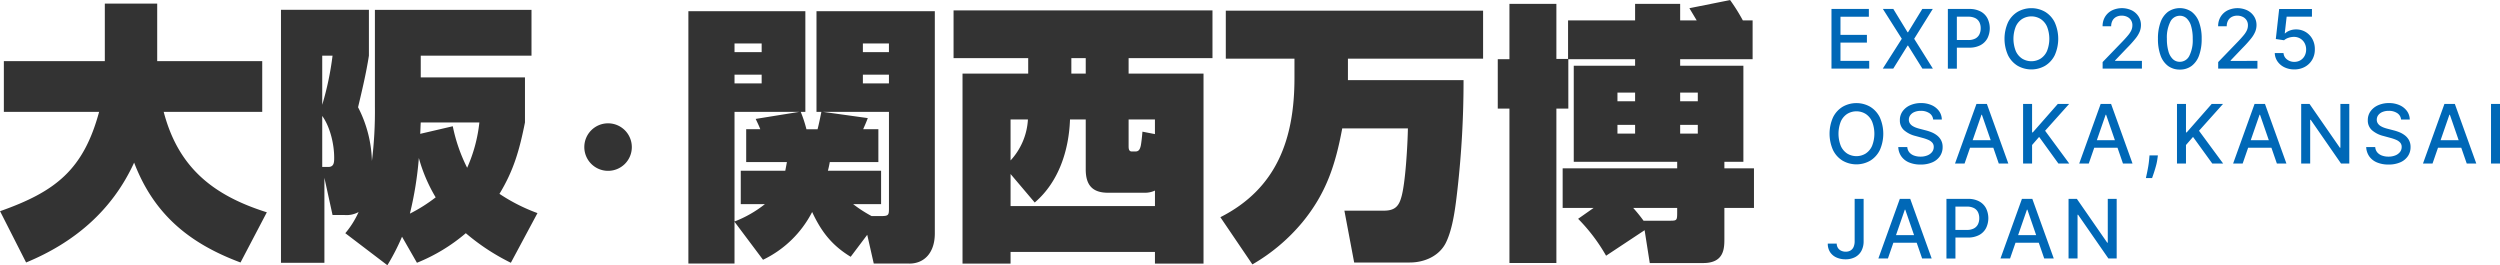
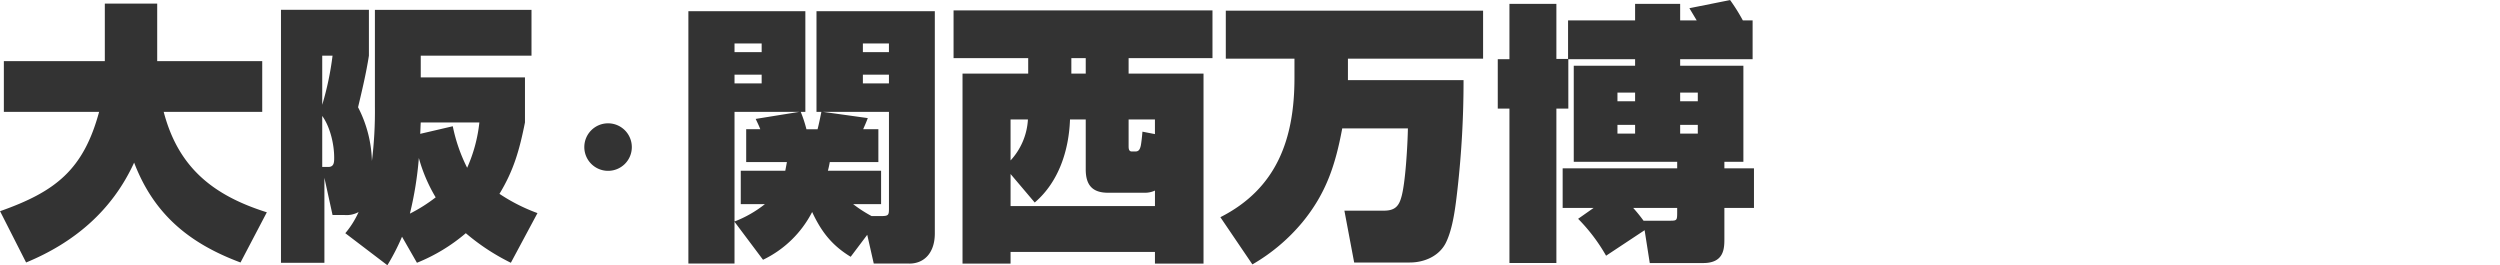
<svg xmlns="http://www.w3.org/2000/svg" id="logo2_sp" width="631.406" height="66.968" viewBox="0 0 631.406 66.968">
  <defs>
    <style>
      .cls-1 {
        fill: #333;
      }

      .cls-1, .cls-2 {
        fill-rule: evenodd;
      }

      .cls-2 {
        fill: #0068b7;
      }
    </style>
  </defs>
  <path id="txt1" class="cls-1" d="M501.643,374.356v10.008h-7.472v7.677c0,2.468,0,6.238-5.346,6.238h-13.5l-1.3-8.294-9.734,6.443a44.567,44.567,0,0,0-7.06-9.322l3.907-2.742h-7.814V374.356h28.926v-1.645H456.128V348.446H471.62V346.8H454.757v12.475h-3.016v39H439.883v-39h-2.948V346.8h2.948V332.817h11.858v13.915h2.948V337H471.62v-4.182H483V337h4.182l-1.851-3.085,10.282-2.056A45.538,45.538,0,0,1,498.832,337H501.3v9.8H483v1.645H498.97v24.265h-4.8v1.645h7.472ZM471.62,355.232h-4.456v2.193h4.456v-2.193Zm0,8.157h-4.456v2.193h4.456v-2.193Zm10.624,20.975h-11.1a38.4,38.4,0,0,1,2.605,3.222h6.786c1.645,0,1.713-.137,1.713-2.057v-1.165Zm5.21-29.132H483v2.193h4.456v-2.193Zm0,8.157H483v2.193h4.456v-2.193Zm-88.361-11.31h29.2a243.2,243.2,0,0,1-1.508,27.35c-0.48,4.181-1.1,10.076-3.017,13.846-1.713,3.29-5.415,4.867-9.048,4.867H400.669L398.2,385.05h9.939c2.468,0,3.7-.823,4.387-3.222,1.1-3.427,1.645-13.641,1.714-17.548H397.653c-1.713,9.185-4.044,16.383-10.076,23.717a46.882,46.882,0,0,1-12.613,10.625L366.876,386.7c14.326-7.266,18.713-19.879,18.713-35.165v-4.866H368.247V334.531h64.982v12.133H399.093v5.415Zm-55.39-1.645h18.918v47.982H350.352v-2.947H313.885v2.947H301.752V350.434H318.34v-3.908H299.49V334.462h65.393v12.064H343.7v3.908Zm6.649,11.584H343.7v6.649c0,0.617,0,1.439.822,1.439h0.823c0.754,0,1.165-.274,1.439-1.508,0.137-.754.274-1.85,0.411-3.5l3.154,0.616v-3.7Zm-36.467,0v10.35a16.626,16.626,0,0,0,4.387-10.35h-4.387Zm18.987-15.492h-3.633v3.908h3.633v-3.908Zm0,28.1V362.018H328.9c-0.275,7.746-2.811,15.766-8.911,20.975l-6.1-7.2v8.088h36.467v-3.907a5.841,5.841,0,0,1-2.4.548h-9.459C334.517,380.525,332.872,378.538,332.872,374.63Zm-44.56,23.786h-8.979l-1.645-7.266-4.182,5.552c-4.729-2.879-7.4-6.306-9.733-11.31a27.1,27.1,0,0,1-12.407,12.064l-7.2-9.6v10.556H232.516V334.668h29.543V360.1h-1.165a32.748,32.748,0,0,1,1.439,4.387h2.811c0.342-1.3.685-3.016,0.959-4.387H264.87V334.668h29.886v56.139C294.756,395.537,292.22,398.416,288.312,398.416Zm-37.289-55.591h-6.854v2.193h6.854v-2.193Zm0,7.883h-6.854V352.9h6.854v-2.193Zm-6.854,9.391v27.692a29.345,29.345,0,0,0,7.677-4.387h-6.1v-8.431h11.242c0.137-.685.274-1.439,0.411-2.193H247.116v-8.294h3.564c-0.342-.891-0.754-1.714-1.165-2.605l11.036-1.782H244.169Zm39-17.274h-6.58v2.193h6.58v-2.193Zm0,7.883h-6.58V352.9h6.58v-2.193Zm0,9.391H266.515l11.31,1.576c-0.343.96-.754,1.851-1.166,2.811H280.5v8.294h-12.27c-0.137.754-.274,1.439-0.48,2.193h13.436V383.4h-7.061a33.767,33.767,0,0,0,4.661,3.016h2.4c1.919,0,1.987-.274,1.987-1.987V360.1ZM212.23,374.99a6,6,0,1,1,6-6A5.984,5.984,0,0,1,212.23,374.99Zm-24.551,23.22a54.334,54.334,0,0,1-11.378-7.471,44.648,44.648,0,0,1-12.339,7.471l-3.77-6.58a54.879,54.879,0,0,1-3.7,7.2l-10.625-8.088a22.711,22.711,0,0,0,3.359-5.347,6.335,6.335,0,0,1-3.565.754h-3.016l-2.056-9.391V398.21H129.62V334.325h22.209V345.91c-0.685,4.387-1.713,8.7-2.741,13.023a31.16,31.16,0,0,1,3.5,13.573,102.516,102.516,0,0,0,.754-13.778v-24.4h39.552V345.91H164.922v5.483h26.322v11.379c-1.371,6.855-2.811,12.064-6.444,18.028a45.123,45.123,0,0,0,9.6,4.866Zm-47.64-52.3v12.406a75.186,75.186,0,0,0,2.605-12.406h-2.605Zm0,15.217v12.887h1.508c1.509,0,1.509-1.234,1.509-2.4C143.056,368.256,142.027,363.869,140.039,361.127ZM162.18,385.8a40.137,40.137,0,0,0,6.512-4.113,39.893,39.893,0,0,1-4.25-9.939A88.293,88.293,0,0,1,162.18,385.8Zm2.742-23.032c-0.069.96-.069,1.919-0.137,2.879l8.225-1.919a41.377,41.377,0,0,0,3.633,10.487,37.888,37.888,0,0,0,3.085-11.447H164.922Zm-45.52,35.37c-12.886-4.8-21.866-12.133-26.87-25.225-5.552,12.133-15.149,20.221-27.281,25.225l-6.58-12.955c13.983-4.936,21.044-10.419,25.019-25.088H59.63V347.28h25.5V332.749H98.359V347.28h26.527V360.1H100c3.7,14.12,12.544,21.112,26.047,25.362Z" transform="translate(-58.656 -331.844)" />
-   <path id="txt2" class="cls-2" d="M687.793,373.15V358.088h2.273V373.15h-2.273Zm-7.512-3.987H674.4l-1.379,3.987h-2.412l5.42-15.062h2.625l5.42,15.062h-2.412Zm-2.881-8.339h-0.118l-2.224,6.427h4.563Zm-17.538,2.827a4.622,4.622,0,0,0,.894.434,9.056,9.056,0,0,0,.919.283l1.471,0.383a11.291,11.291,0,0,1,1.478.478,5.954,5.954,0,0,1,1.4.794,3.873,3.873,0,0,1,1.048,1.221,3.563,3.563,0,0,1,.4,1.743,4.013,4.013,0,0,1-.658,2.272,4.434,4.434,0,0,1-1.9,1.567,7.17,7.17,0,0,1-3.011.574,7.3,7.3,0,0,1-2.927-.537,4.493,4.493,0,0,1-1.934-1.526,4.395,4.395,0,0,1-.773-2.35h2.28a2.3,2.3,0,0,0,.533,1.357,2.783,2.783,0,0,0,1.2.8,4.731,4.731,0,0,0,1.607.262,4.532,4.532,0,0,0,1.717-.306,2.816,2.816,0,0,0,1.188-.853,2.007,2.007,0,0,0,.434-1.283,1.588,1.588,0,0,0-.379-1.1,2.864,2.864,0,0,0-1.022-.706,10.3,10.3,0,0,0-1.452-.493l-1.78-.485a6.888,6.888,0,0,1-2.865-1.449,3.251,3.251,0,0,1-1.055-2.53,3.756,3.756,0,0,1,.706-2.272,4.674,4.674,0,0,1,1.912-1.512,6.589,6.589,0,0,1,2.721-.54,6.431,6.431,0,0,1,2.7.537,4.574,4.574,0,0,1,1.85,1.474,3.746,3.746,0,0,1,.706,2.151H665.08a2.16,2.16,0,0,0-.971-1.621,3.747,3.747,0,0,0-2.147-.578,4.041,4.041,0,0,0-1.6.291,2.484,2.484,0,0,0-1.048.794,1.882,1.882,0,0,0-.371,1.144,1.658,1.658,0,0,0,.254.926A2.146,2.146,0,0,0,659.862,363.651Zm-17.6-1.548h-0.14V373.15h-2.272V358.088h2.1l7.663,11.061h0.14V358.088H652V373.15h-2.088Zm-1.46-13.386a5.4,5.4,0,0,1-2.688.658,5.607,5.607,0,0,1-2.482-.533,4.473,4.473,0,0,1-1.754-1.467,3.875,3.875,0,0,1-.7-2.133h2.206a2.2,2.2,0,0,0,.861,1.6,2.89,2.89,0,0,0,1.868.625,2.957,2.957,0,0,0,1.541-.4,2.877,2.877,0,0,0,1.059-1.107,3.309,3.309,0,0,0,.386-1.611,3.351,3.351,0,0,0-.4-1.64,2.947,2.947,0,0,0-1.093-1.133,3.12,3.12,0,0,0-1.592-.419,4.243,4.243,0,0,0-1.375.236,3.208,3.208,0,0,0-1.118.617l-2.081-.309,0.846-7.589h8.281v1.949h-6.391l-0.478,4.214h0.088a3.506,3.506,0,0,1,1.173-.714,4.268,4.268,0,0,1,1.57-.286,4.635,4.635,0,0,1,2.453.654,4.708,4.708,0,0,1,1.7,1.784,5.229,5.229,0,0,1,.614,2.592,5.061,5.061,0,0,1-.658,2.611A4.8,4.8,0,0,1,640.8,348.717ZM633.71,373.15l-1.377-3.987h-5.885l-1.379,3.987h-2.412l5.42-15.062H630.7l5.42,15.062H633.71Zm-4.258-12.326h-0.117l-2.225,6.427h4.563Zm-10.568-13.3,5.1-5.28q0.816-.861,1.349-1.512a5.629,5.629,0,0,0,.8-1.239,3,3,0,0,0,.265-1.25,2.278,2.278,0,0,0-1.317-2.144,3.1,3.1,0,0,0-1.375-.3,2.9,2.9,0,0,0-1.412.331,2.273,2.273,0,0,0-.927.934,2.952,2.952,0,0,0-.323,1.412h-2.17a4.5,4.5,0,0,1,.633-2.4,4.32,4.32,0,0,1,1.735-1.6,5.831,5.831,0,0,1,5.012-.008,4.3,4.3,0,0,1,1.7,1.53,4,4,0,0,1,.61,2.181,4.468,4.468,0,0,1-.313,1.64,7.231,7.231,0,0,1-1.084,1.783,29.845,29.845,0,0,1-2.148,2.379l-2.993,3.133v0.111H628.8v1.949h-9.914v-1.648Zm-4.841,17.347,6.1,8.281H617.4l-4.868-6.73-1.78,2.045v4.685h-2.273V358.088h2.273v7.192h0.184l6.317-7.192h2.861ZM612.168,348.5a4.854,4.854,0,0,1-2.971.916,4.915,4.915,0,0,1-2.979-.92,5.667,5.667,0,0,1-1.89-2.655,11.978,11.978,0,0,1-.654-4.2,11.826,11.826,0,0,1,.658-4.185,5.678,5.678,0,0,1,1.9-2.647,5.272,5.272,0,0,1,5.932,0,5.721,5.721,0,0,1,1.893,2.648,11.79,11.79,0,0,1,.659,4.181,11.969,11.969,0,0,1-.655,4.2A5.68,5.68,0,0,1,612.168,348.5Zm-0.107-10.031a4.3,4.3,0,0,0-1.125-1.971,2.482,2.482,0,0,0-1.739-.673,2.658,2.658,0,0,0-2.39,1.5,8.775,8.775,0,0,0-.876,4.317,11.1,11.1,0,0,0,.394,3.181,4.274,4.274,0,0,0,1.121,1.963,2.5,2.5,0,0,0,1.751.666,2.66,2.66,0,0,0,2.394-1.493,8.74,8.74,0,0,0,.864-4.317A11.033,11.033,0,0,0,612.061,338.473Zm-8.885,35.261q-0.261.96-.537,1.784t-0.452,1.309h-1.56q0.1-.456.265-1.232t0.331-1.732q0.162-.955.243-1.949l0.073-.824h2.118l-0.11.8A13.267,13.267,0,0,1,603.176,373.734ZM589.7,347.522l5.1-5.28q0.818-.861,1.35-1.512a5.7,5.7,0,0,0,.8-1.239,3.019,3.019,0,0,0,.265-1.25,2.278,2.278,0,0,0-1.317-2.144,3.1,3.1,0,0,0-1.375-.3,2.9,2.9,0,0,0-1.412.331,2.273,2.273,0,0,0-.927.934,2.94,2.94,0,0,0-.323,1.412h-2.17a4.5,4.5,0,0,1,.633-2.4,4.32,4.32,0,0,1,1.735-1.6,5.831,5.831,0,0,1,5.012-.008,4.3,4.3,0,0,1,1.7,1.53,4,4,0,0,1,.611,2.181,4.468,4.468,0,0,1-.313,1.64,7.239,7.239,0,0,1-1.085,1.783,29.61,29.61,0,0,1-2.147,2.379l-2.993,3.133v0.111h6.781v1.949H589.7v-1.648Zm7.551,25.628h-2.412l-1.377-3.987h-5.885L586.2,373.15h-2.413l5.421-15.062h2.625Zm-6.788-12.326-2.224,6.427H592.8l-2.22-6.427h-0.118ZM591,393.129V382.068h2.25V397.13h-2.088l-7.656-11.047h-0.14V397.13h-2.272V382.068h2.1l7.663,11.061H591ZM578.532,373.15l-4.869-6.73-1.78,2.045v4.685h-2.272V358.088h2.272v7.192h0.184l6.318-7.192h2.861l-6.075,6.781,6.1,8.281h-2.736Zm-3.343-24.7a7,7,0,0,1-6.972,0,6.457,6.457,0,0,1-2.416-2.666,10.169,10.169,0,0,1,0-8.285,6.464,6.464,0,0,1,2.416-2.662,7,7,0,0,1,6.972,0,6.451,6.451,0,0,1,2.416,2.662,10.168,10.168,0,0,1,0,8.289A6.444,6.444,0,0,1,575.189,348.445Zm0.456-9.906a4.41,4.41,0,0,0-1.618-1.912,4.467,4.467,0,0,0-4.644,0,4.409,4.409,0,0,0-1.614,1.912,8.413,8.413,0,0,0,0,6.2,4.415,4.415,0,0,0,1.614,1.912,4.467,4.467,0,0,0,4.644,0,4.416,4.416,0,0,0,1.618-1.912A8.413,8.413,0,0,0,575.645,338.539Zm-16.762,4.692a5.932,5.932,0,0,1-2.909.643h-3.088v5.3h-2.273V334.108h5.369a5.949,5.949,0,0,1,2.912.64,4.154,4.154,0,0,1,1.728,1.746,5.69,5.69,0,0,1,0,4.987A4.2,4.2,0,0,1,558.883,343.231Zm-0.3-5.762a2.323,2.323,0,0,0-1.018-1.037,3.85,3.85,0,0,0-1.828-.375h-2.853v5.891h2.882a3.671,3.671,0,0,0,1.8-.387,2.38,2.38,0,0,0,1.015-1.055,3.448,3.448,0,0,0,.324-1.522A3.4,3.4,0,0,0,558.585,337.469Zm-0.051,45.239a4.159,4.159,0,0,1,1.728,1.746,5.685,5.685,0,0,1,0,4.987,4.2,4.2,0,0,1-1.735,1.75,5.935,5.935,0,0,1-2.909.643h-3.089v5.3h-2.272V382.068h5.368A5.953,5.953,0,0,1,558.534,382.708Zm-6.009,1.309v5.891h2.883a3.673,3.673,0,0,0,1.8-.387,2.38,2.38,0,0,0,1.015-1.055,3.447,3.447,0,0,0,.323-1.522,3.4,3.4,0,0,0-.323-1.515,2.32,2.32,0,0,0-1.019-1.037,3.843,3.843,0,0,0-1.827-.375h-2.854ZM541.68,363.651a4.614,4.614,0,0,0,.893.434,9.071,9.071,0,0,0,.92.283l1.47,0.383a11.255,11.255,0,0,1,1.479.478,5.928,5.928,0,0,1,1.4.794,3.848,3.848,0,0,1,1.048,1.221,3.563,3.563,0,0,1,.4,1.743,4.013,4.013,0,0,1-.658,2.272,4.44,4.44,0,0,1-1.9,1.567,7.175,7.175,0,0,1-3.012.574,7.308,7.308,0,0,1-2.927-.537,4.5,4.5,0,0,1-1.934-1.526,4.394,4.394,0,0,1-.772-2.35h2.28a2.3,2.3,0,0,0,.533,1.357,2.777,2.777,0,0,0,1.2.8,4.727,4.727,0,0,0,1.607.262,4.536,4.536,0,0,0,1.717-.306,2.822,2.822,0,0,0,1.188-.853,2.007,2.007,0,0,0,.434-1.283,1.593,1.593,0,0,0-.379-1.1,2.873,2.873,0,0,0-1.022-.706,10.311,10.311,0,0,0-1.453-.493l-1.78-.485a6.878,6.878,0,0,1-2.864-1.449,3.248,3.248,0,0,1-1.055-2.53,3.756,3.756,0,0,1,.706-2.272,4.668,4.668,0,0,1,1.912-1.512,6.589,6.589,0,0,1,2.721-.54,6.434,6.434,0,0,1,2.7.537,4.564,4.564,0,0,1,1.849,1.474,3.739,3.739,0,0,1,.706,2.151H546.9a2.16,2.16,0,0,0-.971-1.621,3.751,3.751,0,0,0-2.148-.578,4.04,4.04,0,0,0-1.6.291,2.484,2.484,0,0,0-1.048.794,1.876,1.876,0,0,0-.371,1.144,1.657,1.657,0,0,0,.253.926A2.16,2.16,0,0,0,541.68,363.651Zm2.5-14.481-3.619-5.81h-0.117l-3.619,5.81h-2.647l4.8-7.531-4.773-7.531h2.633l3.6,5.891h0.117l3.6-5.891H546.8l-4.692,7.531,4.721,7.531h-2.647Zm-10.761,20.593a6.451,6.451,0,0,1-2.416,2.662,7,7,0,0,1-6.972,0,6.45,6.45,0,0,1-2.416-2.666,10.169,10.169,0,0,1,0-8.285,6.457,6.457,0,0,1,2.416-2.662,7,7,0,0,1,6.972,0,6.457,6.457,0,0,1,2.416,2.662A10.178,10.178,0,0,1,533.423,369.763Zm-1.96-7.244a4.41,4.41,0,0,0-1.618-1.912,4.467,4.467,0,0,0-4.644,0,4.417,4.417,0,0,0-1.615,1.912,8.413,8.413,0,0,0,0,6.2,4.423,4.423,0,0,0,1.615,1.912,4.467,4.467,0,0,0,4.644,0,4.416,4.416,0,0,0,1.618-1.912A8.413,8.413,0,0,0,531.463,362.519Zm-10.241-28.411h9.443v1.956h-7.171v4.589h6.678V342.6h-6.678v4.611h7.259v1.957h-9.531V334.108Zm1.622,60.337a1.954,1.954,0,0,0,.8.71,2.608,2.608,0,0,0,1.173.254,2.317,2.317,0,0,0,1.225-.306,1.935,1.935,0,0,0,.768-0.9,3.576,3.576,0,0,0,.265-1.457V382.068h2.265v10.678a5.049,5.049,0,0,1-.57,2.479,3.828,3.828,0,0,1-1.6,1.57,5.127,5.127,0,0,1-2.413.54,5.418,5.418,0,0,1-2.283-.463,3.725,3.725,0,0,1-1.6-1.349,3.834,3.834,0,0,1-.585-2.159h2.258A1.966,1.966,0,0,0,522.844,394.445Zm18.266-12.377,5.42,15.062h-2.412l-1.377-3.987h-5.885l-1.38,3.987h-2.412l5.42-15.062h2.626Zm0.97,9.163-2.221-6.427h-0.117l-2.225,6.427h4.563Zm12.754-18.081h-2.412l5.42-15.062h2.626l5.42,15.062h-2.412l-1.377-3.987h-5.885Zm6.6-5.9-2.22-6.427H559.1l-2.224,6.427h4.562Zm10.512,14.817,5.42,15.062h-2.412l-1.377-3.987H567.7l-1.38,3.987H563.9l5.42-15.062h2.626Zm0.97,9.163L570.7,384.8h-0.117l-2.225,6.427h4.563Z" transform="translate(-58.656 -331.844)" />
</svg>